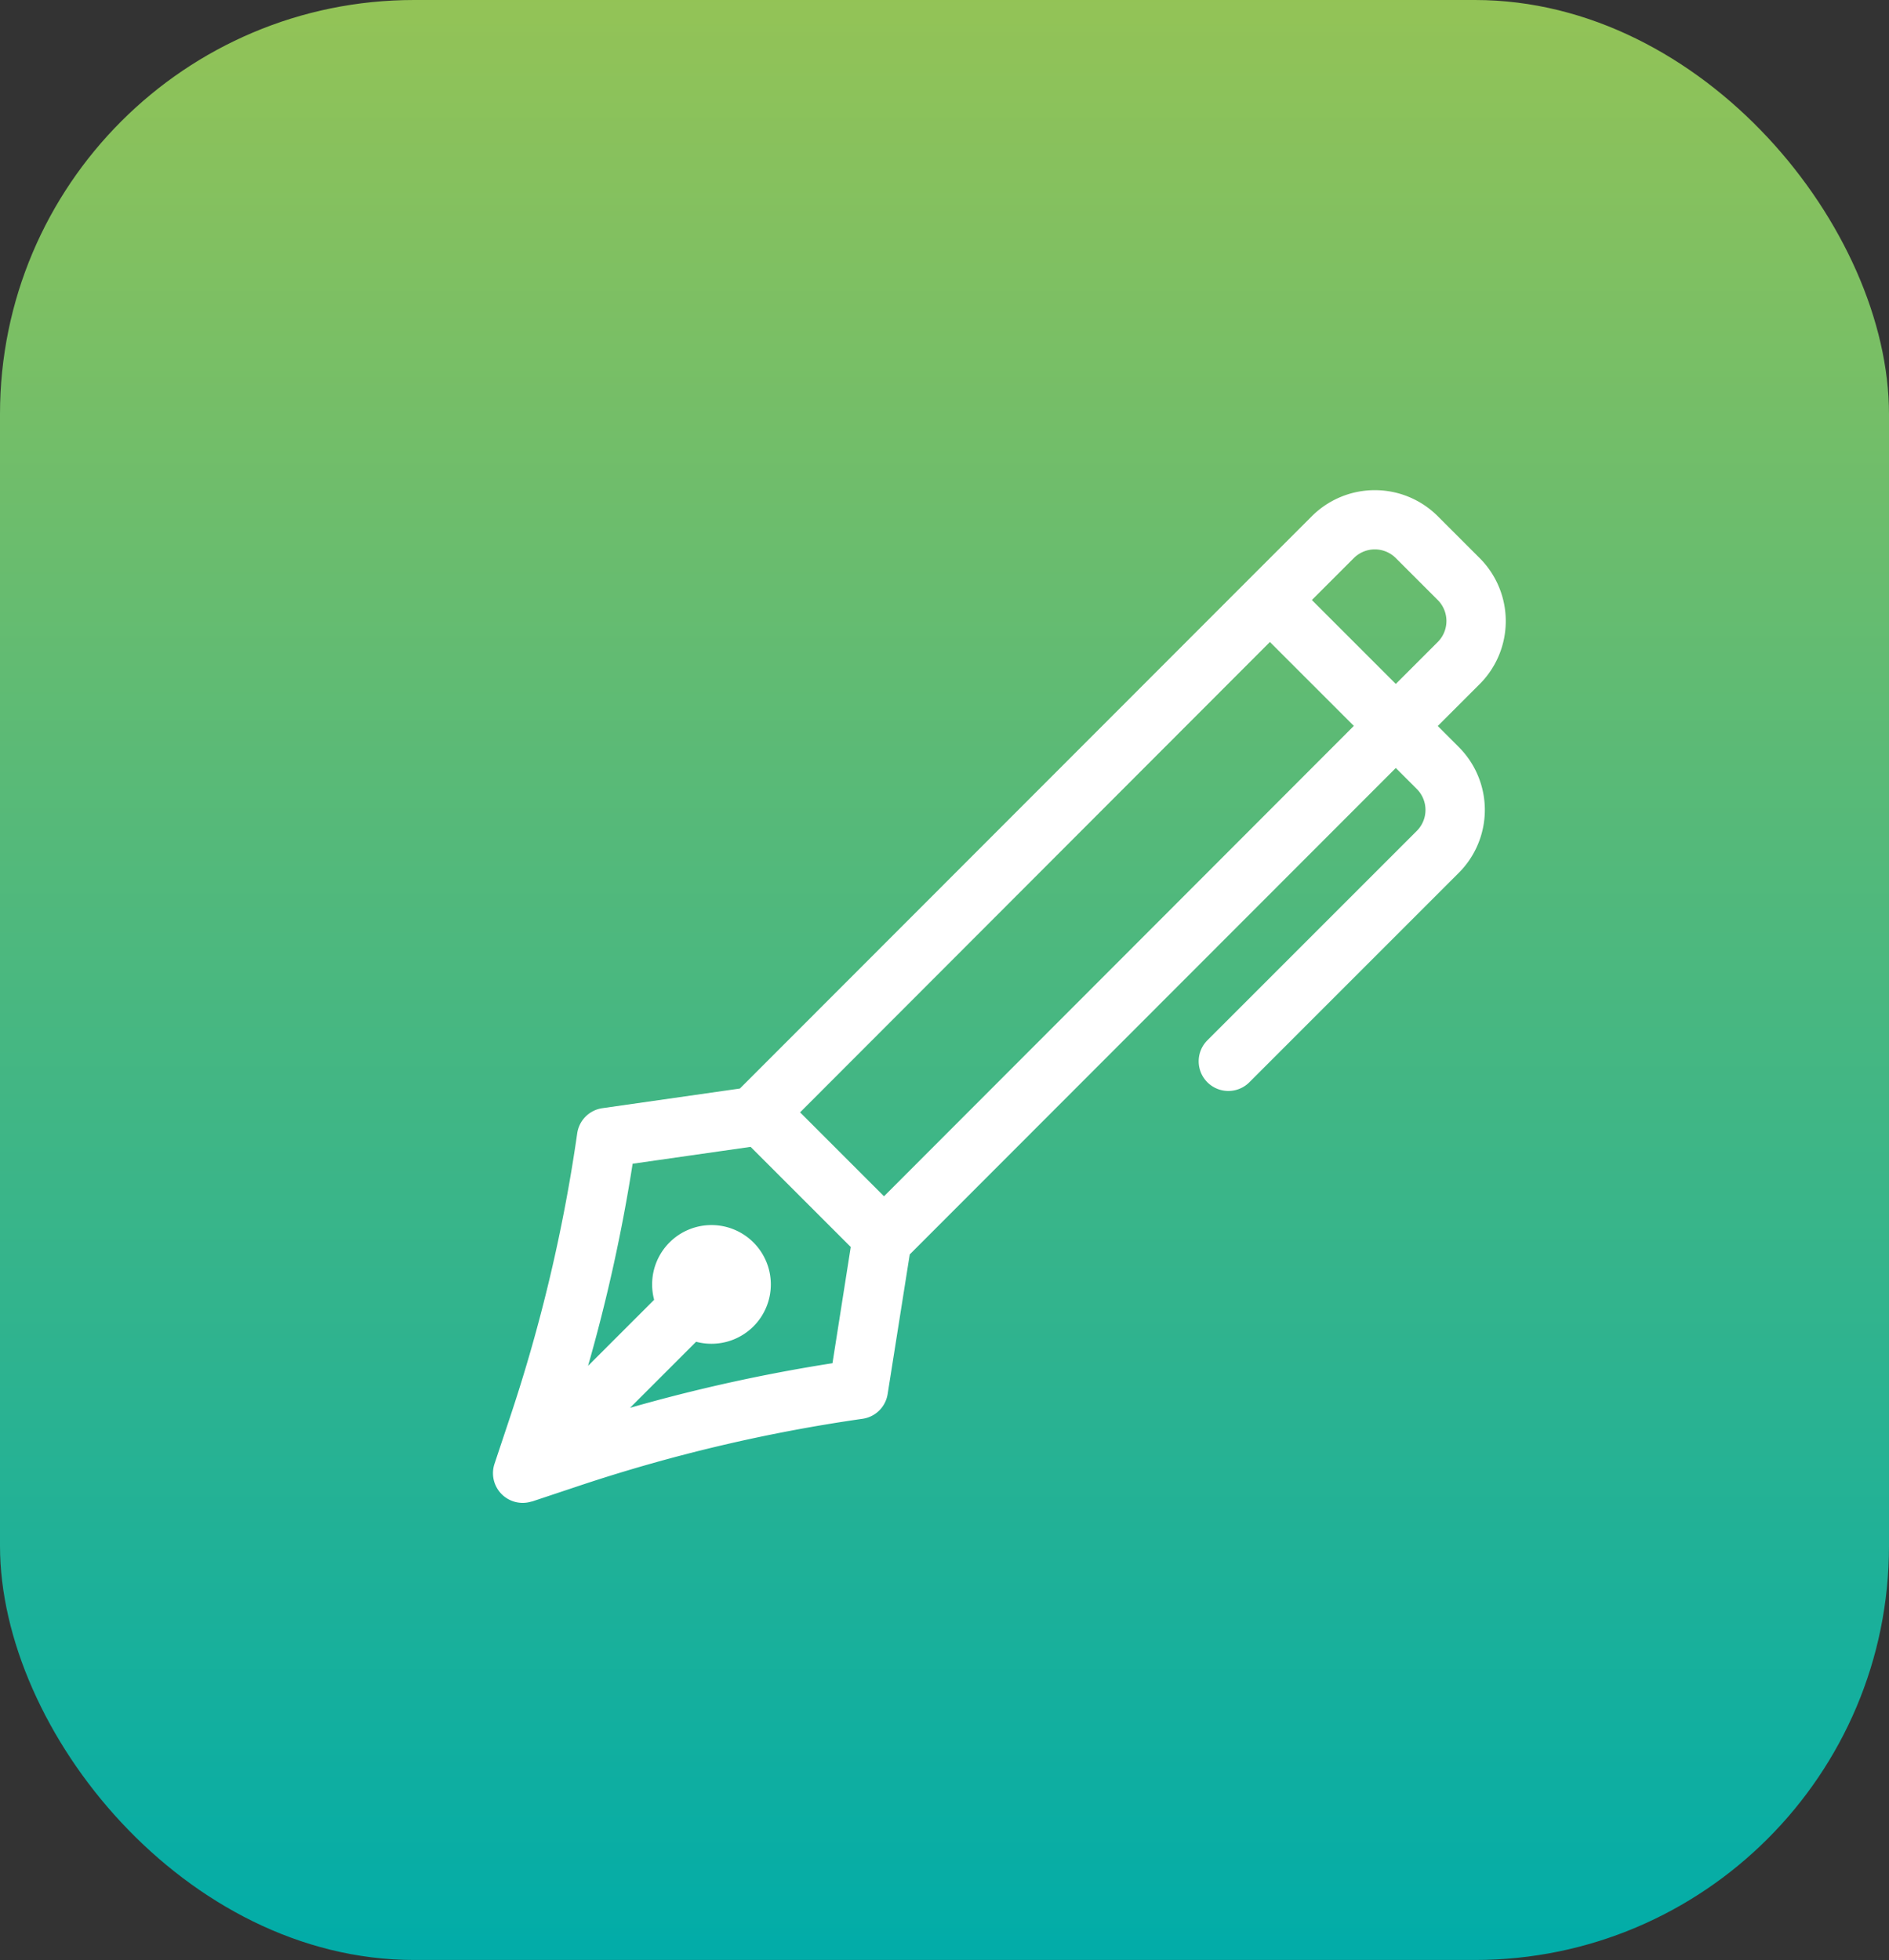
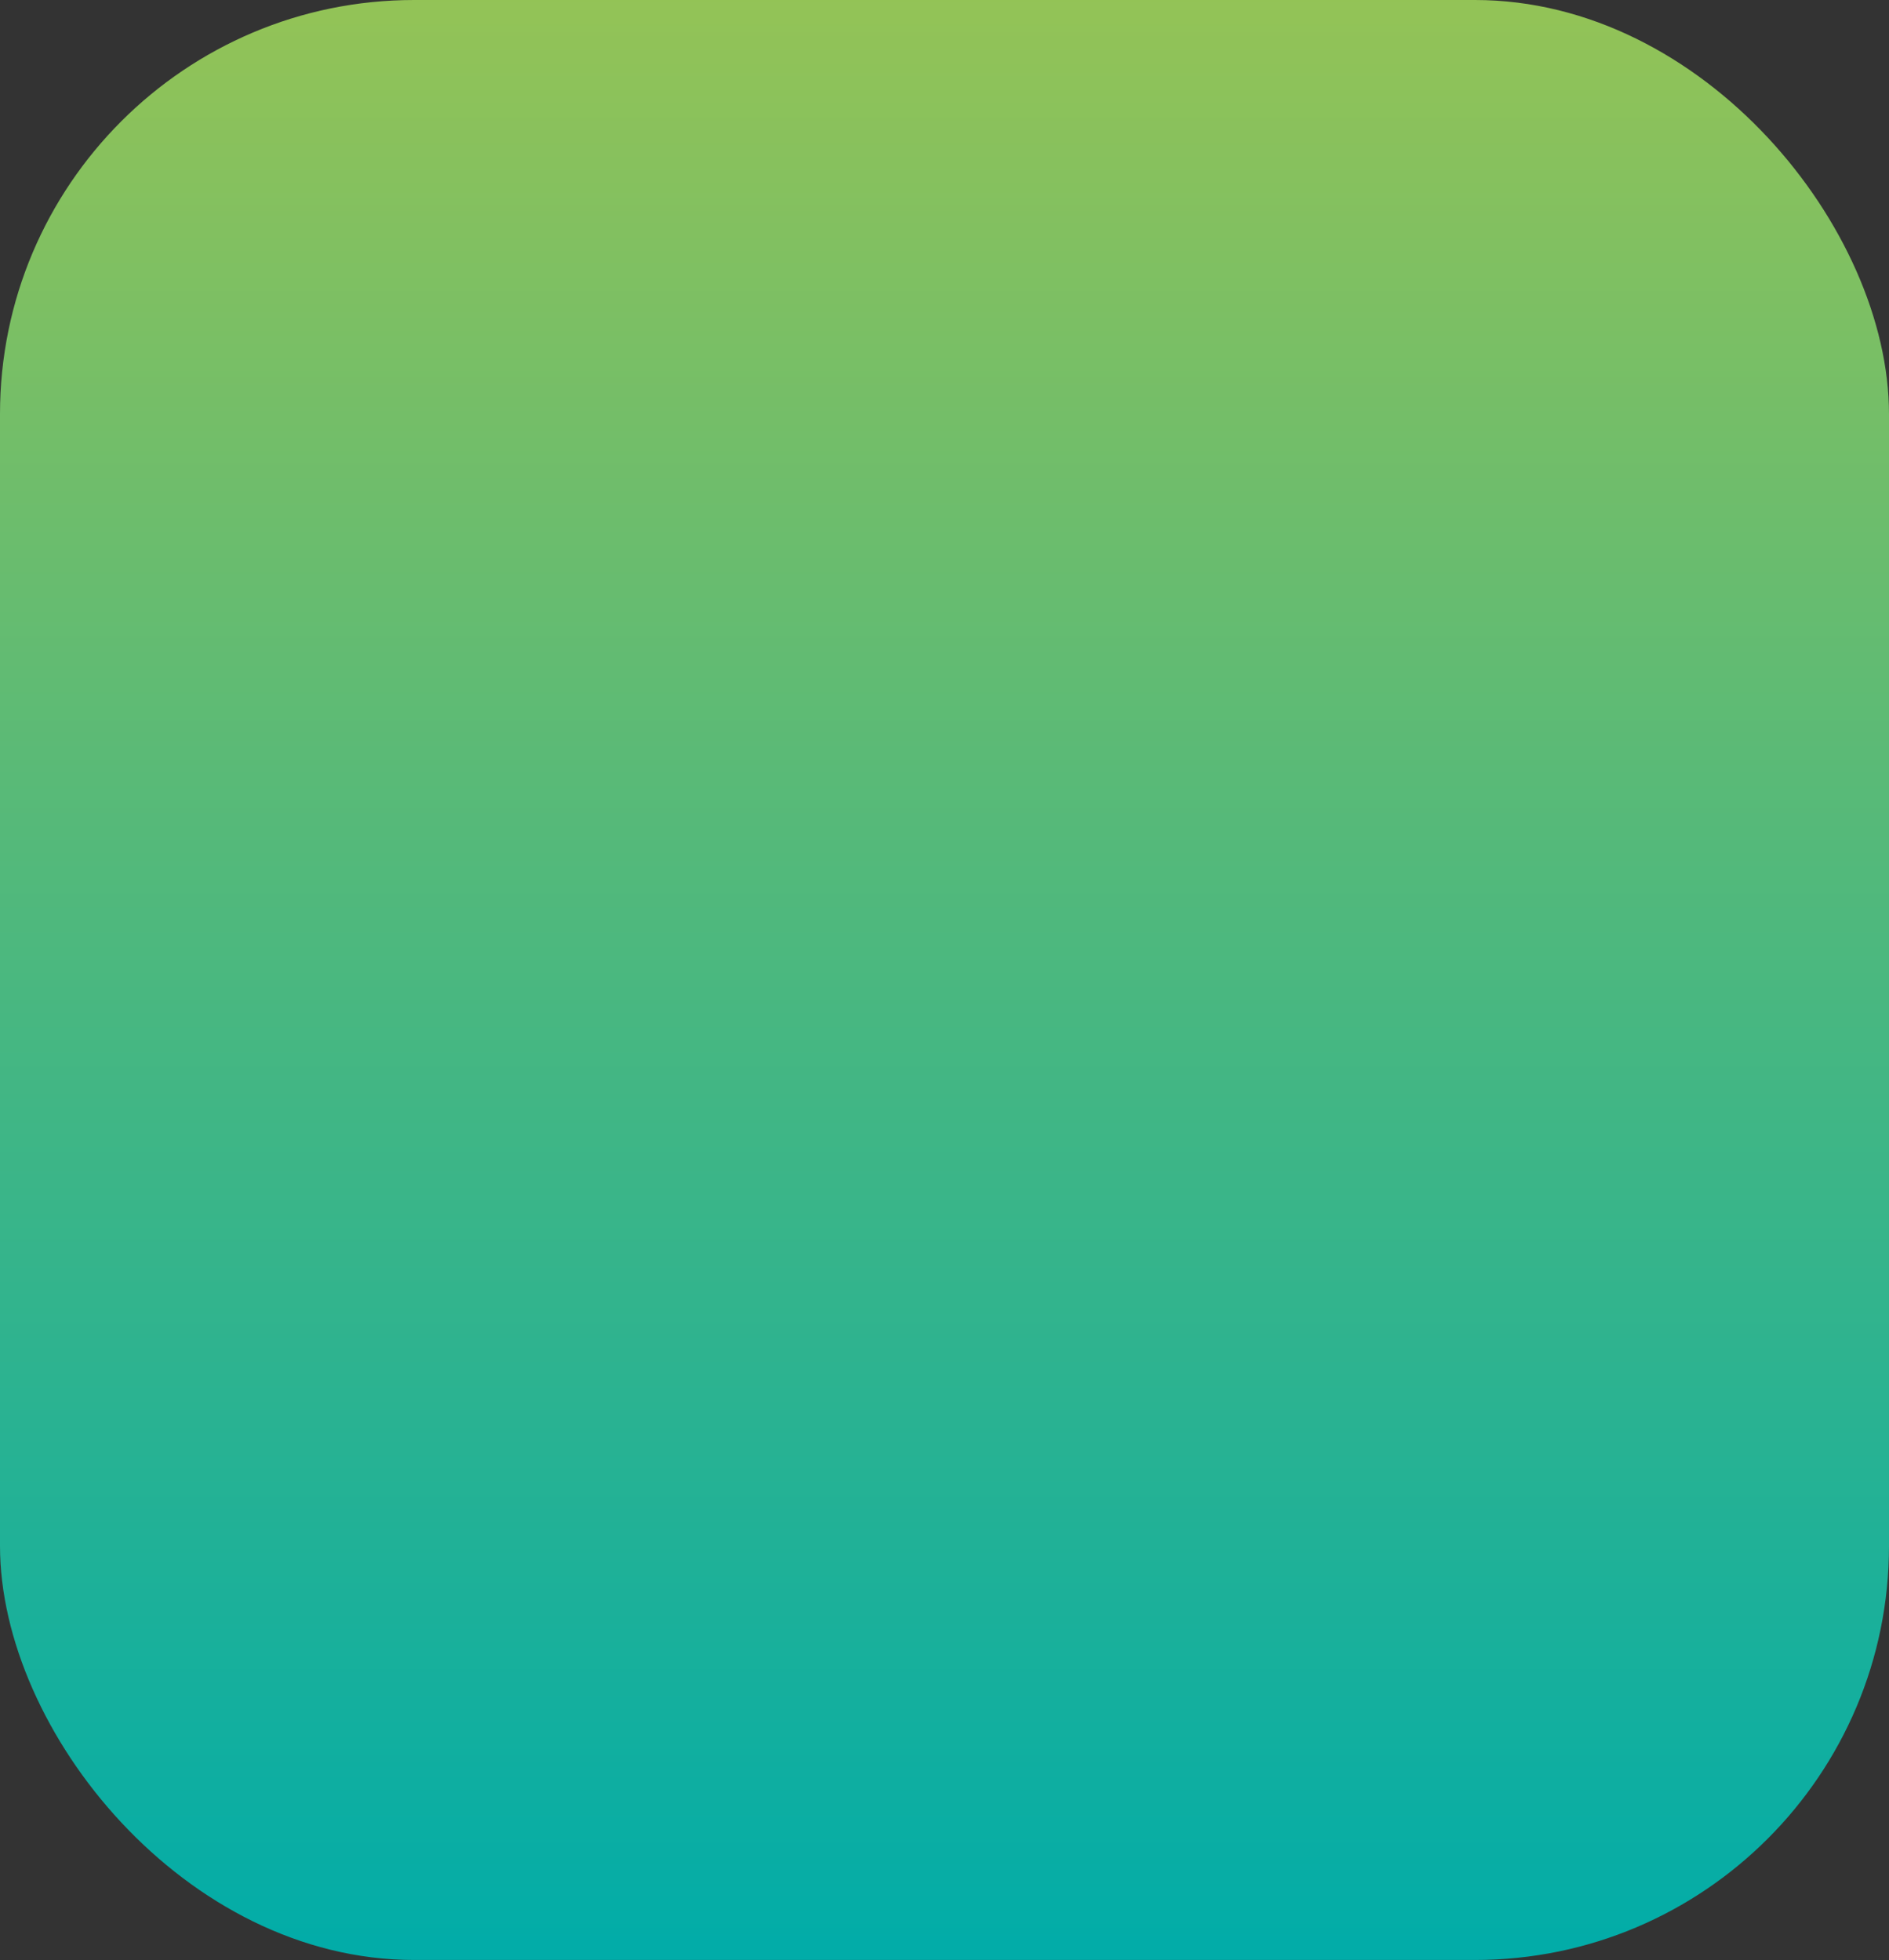
<svg xmlns="http://www.w3.org/2000/svg" viewBox="0 0 68.428 71">
  <rect x="0" y="0" width="68.428" height="71" fill="#333333" stroke="none" />
  <defs>
    <style>
      .cls-1 {
        fill: url(#linear-gradient);
      }

      .cls-2 {
        fill: #fff;
      }
    </style>
    <linearGradient id="linear-gradient" x1="0.5" x2="0.5" y2="1" gradientUnits="objectBoundingBox">
      <stop offset="0" stop-color="#94c356" />
      <stop offset="1" stop-color="#00aca9" />
    </linearGradient>
  </defs>
  <g id="Group_436" data-name="Group 436" transform="translate(-725.732 -1565)">
    <g id="Group_143" data-name="Group 143" transform="translate(725.732 1565)">
      <rect id="Rectangle_11" data-name="Rectangle 11" class="cls-1" width="68.428" height="71" rx="15" />
    </g>
    <g id="pen" transform="translate(743.588 1582.756)">
-       <path id="pen-2" data-name="pen" class="cls-2" d="M35.746,2.463,34.226.943a3.228,3.228,0,0,0-4.56,0c-3.136,3.136-.151.149-20.719,20.733l-4.982.712a1.075,1.075,0,0,0-.912.912A58.705,58.705,0,0,1,.637,33.53L.057,35.272A1.075,1.075,0,0,0,1.4,36.636l.016,0,1.742-.581a58.655,58.655,0,0,1,10.231-2.415,1.075,1.075,0,0,0,.91-.9l.8-5.054L32.706,10.064l.76.76a1.074,1.074,0,0,1,0,1.52l-7.6,7.6a1.075,1.075,0,0,0,1.52,1.52l7.6-7.6a3.222,3.222,0,0,0,0-4.56l-.76-.76,1.52-1.52A3.228,3.228,0,0,0,35.746,2.463ZM4.967,33.242,7.36,30.849a2.158,2.158,0,0,0,.557.073,2.15,2.15,0,1,0-2.15-2.15,2.171,2.171,0,0,0,.073.557L3.446,31.722A60.89,60.89,0,0,0,5.061,24.4l4.274-.611,3.627,3.627L12.3,31.626A60.89,60.89,0,0,0,4.967,33.242Zm9.2-7.663-3.04-3.04L28.146,5.5l3.04,3.04ZM34.226,5.5l-1.52,1.52-3.04-3.04,1.52-1.52a1.076,1.076,0,0,1,1.52,0l1.52,1.52A1.076,1.076,0,0,1,34.226,5.5Zm0,0" transform="translate(0 0)" />
-     </g>
+       </g>
  </g>
</svg>